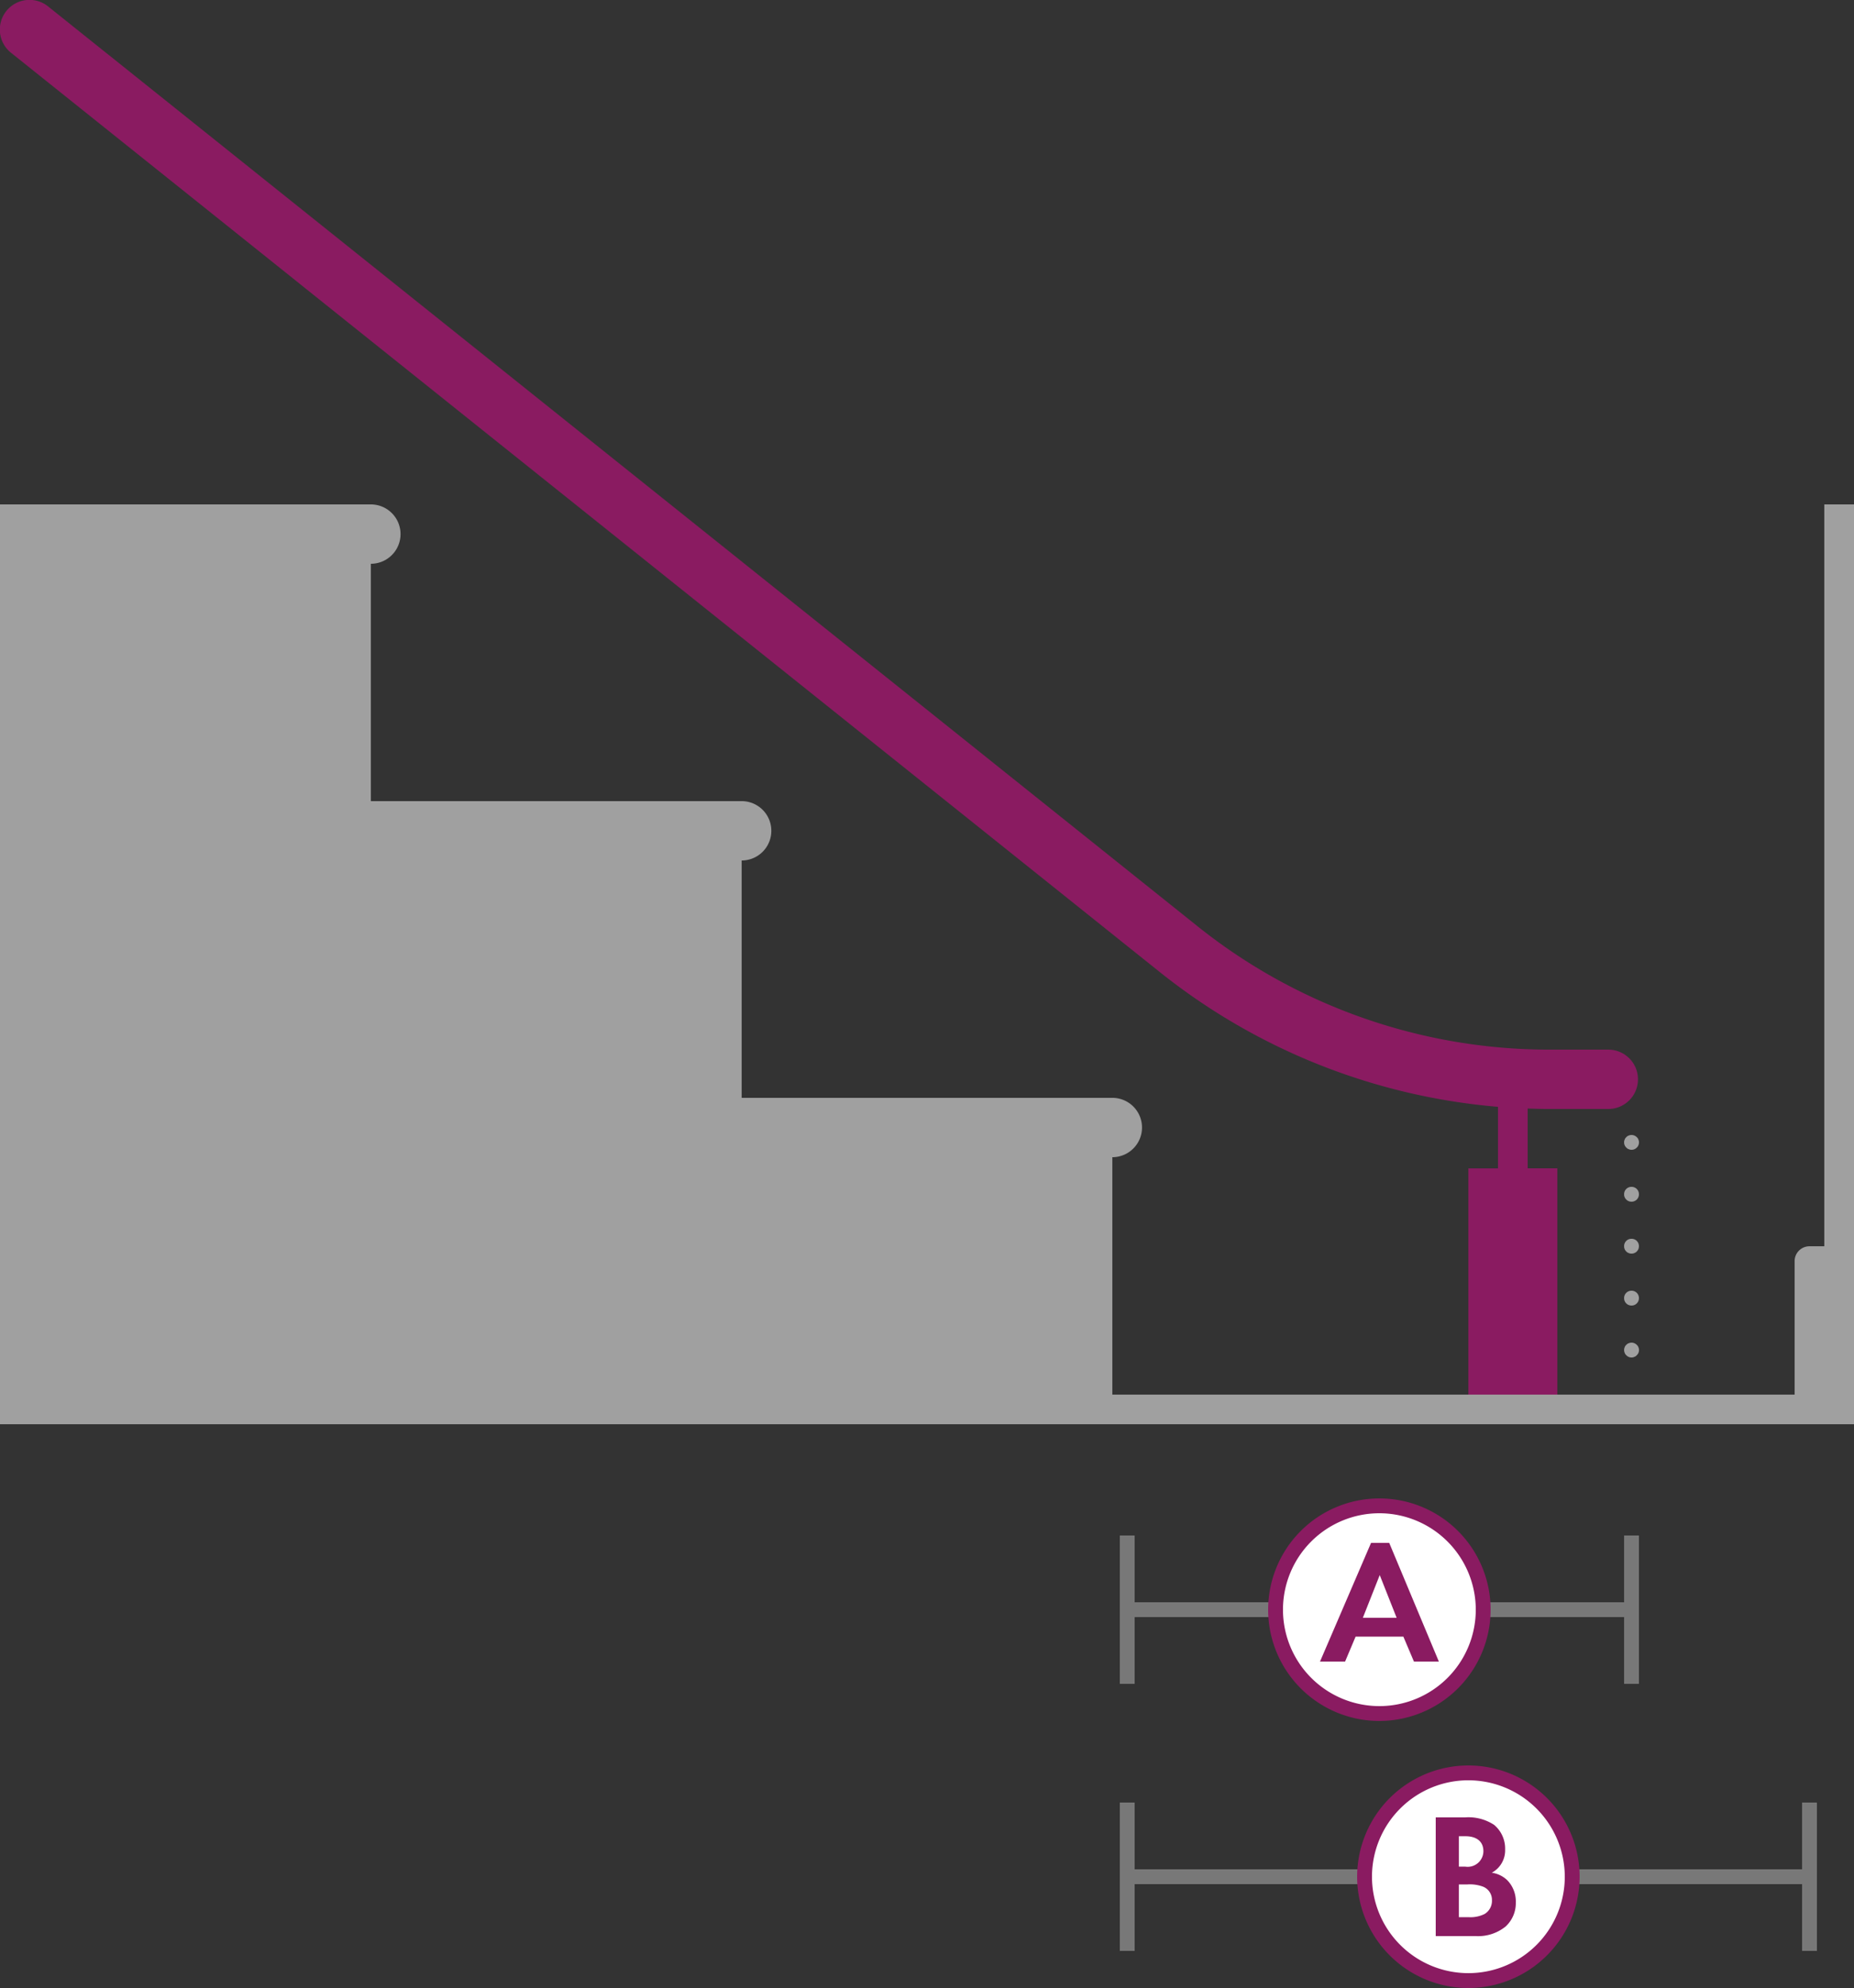
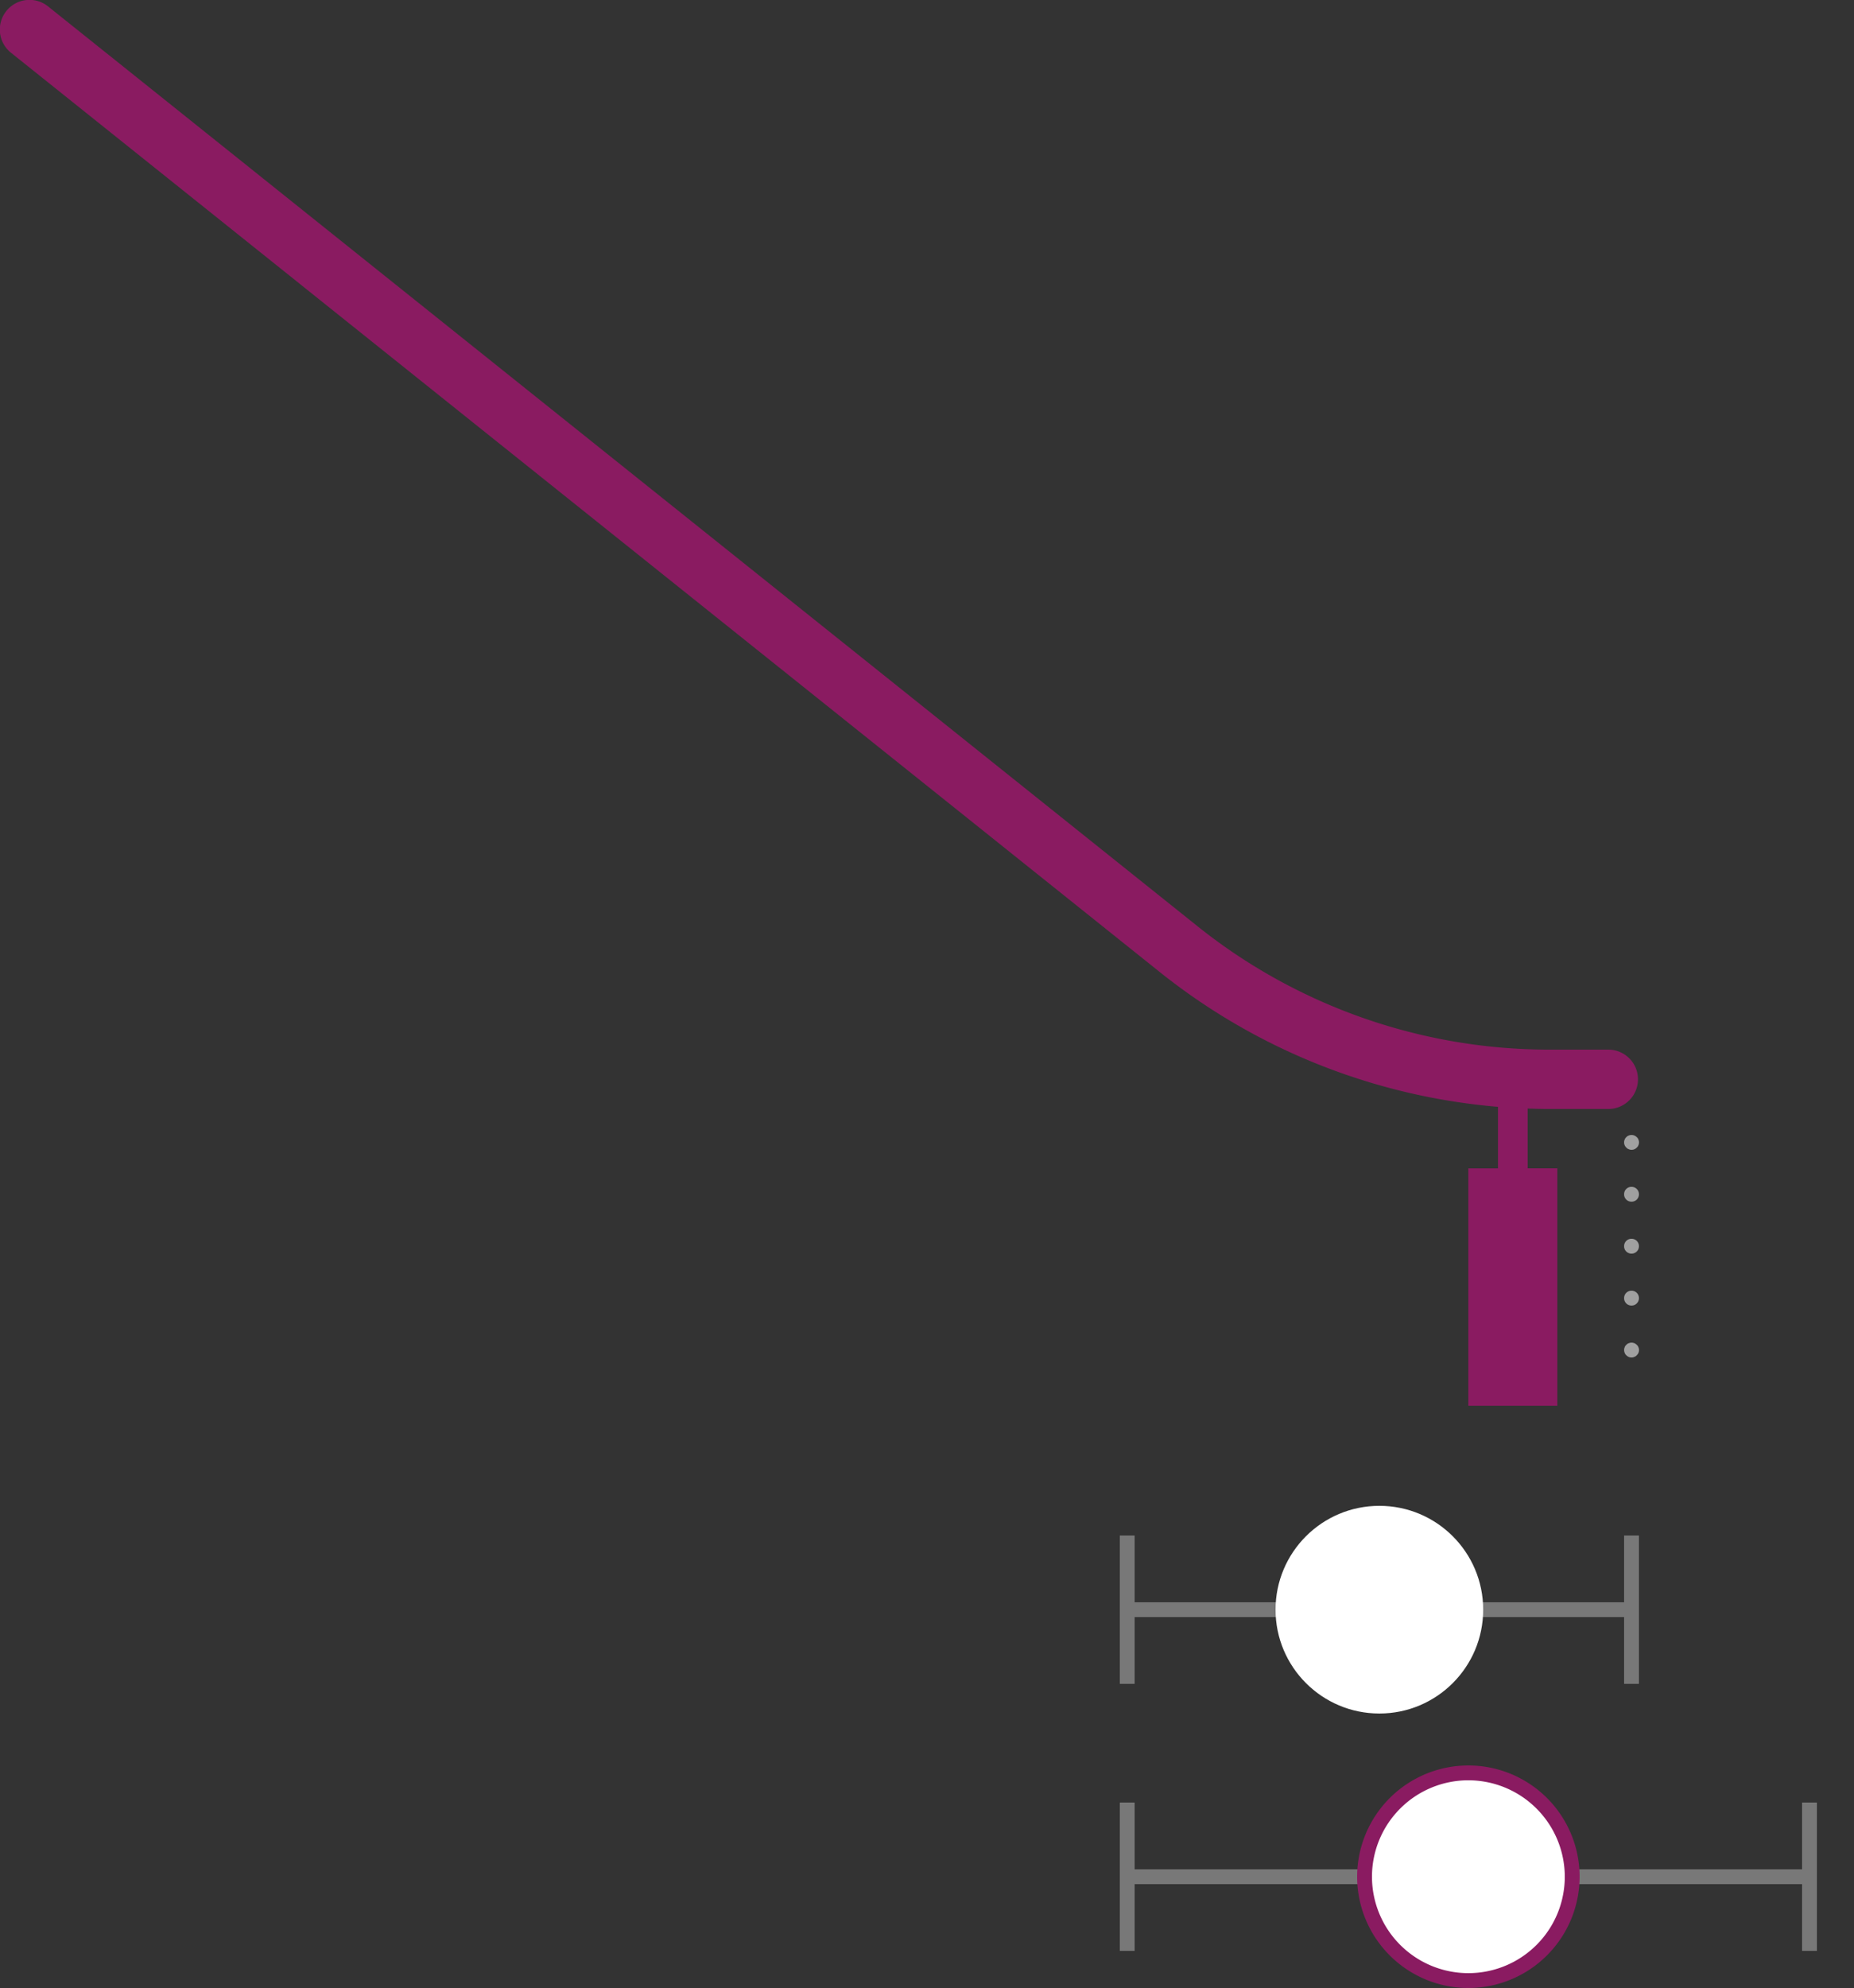
<svg xmlns="http://www.w3.org/2000/svg" width="114.739" height="123">
  <rect width="100%" height="100%" fill="#333333" stroke="none" />
  <defs>
    <style>.a{fill:#8a1b61}.b{fill:#787878}.c{fill:#fff}.d{fill:#a0a0a0}</style>
  </defs>
  <path class="a" d="M99.536 64.943h-3.643A34.879 34.879 0 0 1 74.1 57.3L2.979.4A1.836 1.836 0 1 0 .686 3.268l71.121 56.9a38.709 38.709 0 0 0 20.9 8.313v3.807h-1.836v14.687h5.508V72.286h-1.836v-3.7c.449.017.9.029 1.348.029h3.643a1.836 1.836 0 0 0 1.836-1.836 1.835 1.835 0 0 0-1.834-1.836z" />
  <path class="b" d="M100.511 95.003v4.131H70.22v-4.131h-.918v9.179h.918v-4.131h30.291v4.131h.918v-9.179zM111.526 111.526v4.131H70.22v-4.131h-.918v9.179h.918v-4.131h41.306v4.131h.918v-9.179z" />
  <g transform="translate(78.481 92.709)">
    <circle class="c" cx="6.425" cy="6.425" r="6.425" transform="translate(.459 .459)" />
-     <path class="a" d="M6.885 13.769a6.884 6.884 0 1 1 6.884-6.884 6.892 6.892 0 0 1-6.884 6.884zm0-12.851a5.966 5.966 0 1 0 5.966 5.966A5.973 5.973 0 0 0 6.885.918z" />
  </g>
  <g transform="translate(83.989 109.231)">
    <circle class="c" cx="6.425" cy="6.425" r="6.425" transform="translate(.459 .459)" />
    <path class="a" d="M6.885 13.769a6.884 6.884 0 1 1 6.884-6.884 6.892 6.892 0 0 1-6.884 6.884zm0-12.851a5.966 5.966 0 1 0 5.966 5.966A5.973 5.973 0 0 0 6.885.918z" />
  </g>
-   <path class="a" d="M86.851 101.262h-2.957l-.65 1.541h-1.552l3.159-7.343h1.124l3.072 7.343h-1.542zm-.417-1.167-1.046-2.643-1.045 2.643zM90.671 112.444a2.893 2.893 0 0 1 1.794.462 1.911 1.911 0 0 1 .683 1.52 1.57 1.57 0 0 1-.826 1.442 1.728 1.728 0 0 1 .958.463 1.877 1.877 0 0 1 .529 1.376 1.961 1.961 0 0 1-.628 1.486 2.7 2.7 0 0 1-1.861.595h-2.467v-7.344zm-.385 3.049h.406a.972.972 0 0 0 1.111-.957c0-.672-.517-.925-1.1-.925h-.417zm0 3.126h.616a1.949 1.949 0 0 0 .979-.2.948.948 0 0 0 .452-.848.878.878 0 0 0-.54-.836 2.334 2.334 0 0 0-.98-.143h-.528z" />
-   <path class="d" d="M112.9 31.209v45.9h-.918a.918.918 0 0 0-.918.918v8.261H68.84V71.597a1.836 1.836 0 0 0 0-3.672H45.9V53.239a1.836 1.836 0 0 0 0-3.672H22.952V34.881a1.836 1.836 0 0 0 0-3.672H0v56.91h114.739v-56.91z" />
  <path class="d" d="M100.97 71.138a.4.4 0 0 1-.174-.037.328.328 0 0 1-.148-.1.433.433 0 0 1-.137-.321.375.375 0 0 1 .037-.174.336.336 0 0 1 .1-.147.328.328 0 0 1 .148-.1.454.454 0 0 1 .5.1.339.339 0 0 1 .1.147.431.431 0 0 1 0 .349.339.339 0 0 1-.1.147.431.431 0 0 1-.326.136zM100.511 80.317a.454.454 0 0 1 .459-.459.454.454 0 0 1 .459.459.454.454 0 0 1-.459.459.454.454 0 0 1-.459-.459zm0-3.213a.454.454 0 0 1 .459-.459.454.454 0 0 1 .459.459.454.454 0 0 1-.459.459.454.454 0 0 1-.459-.458zm0-3.213a.454.454 0 0 1 .459-.459.454.454 0 0 1 .459.459.454.454 0 0 1-.459.459.454.454 0 0 1-.459-.458zM100.97 83.989a.435.435 0 0 1-.322-.138.336.336 0 0 1-.1-.147.434.434 0 0 1 0-.349.336.336 0 0 1 .1-.147.328.328 0 0 1 .148-.1.454.454 0 0 1 .5.1.339.339 0 0 1 .1.147.4.4 0 0 1 .037.174.431.431 0 0 1-.138.321.324.324 0 0 1-.148.1.37.37 0 0 1-.177.039z" />
</svg>